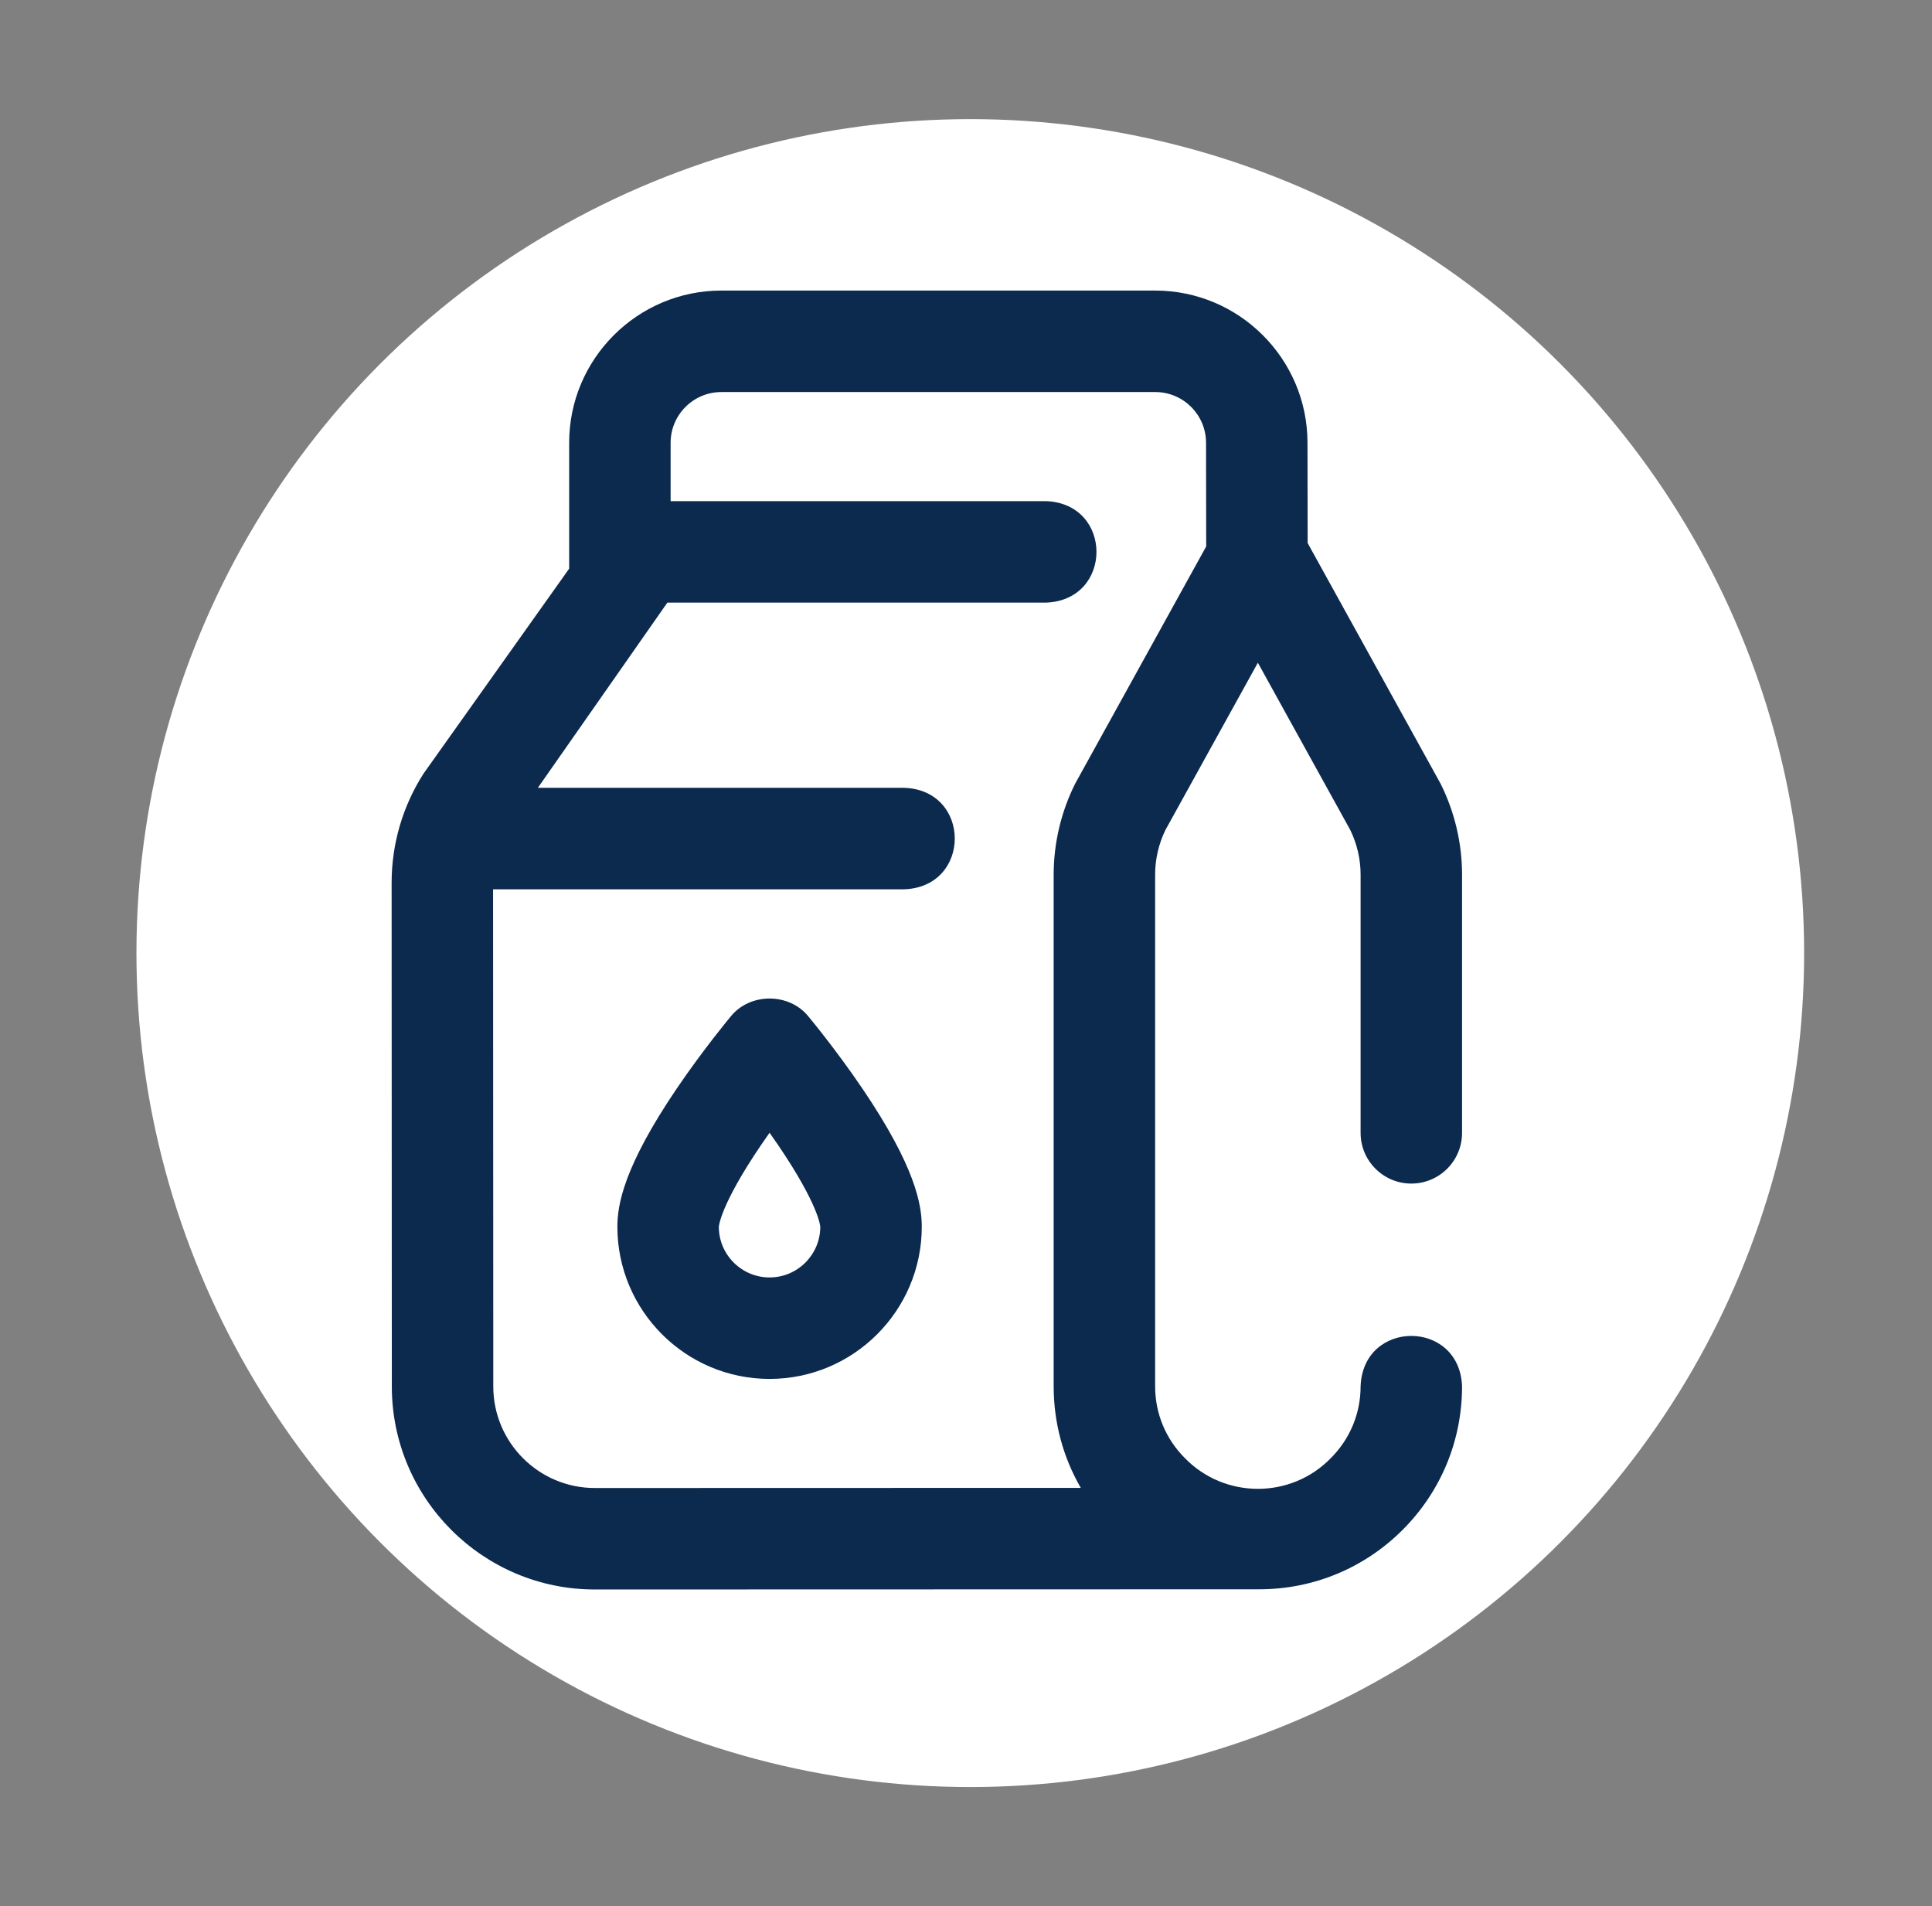
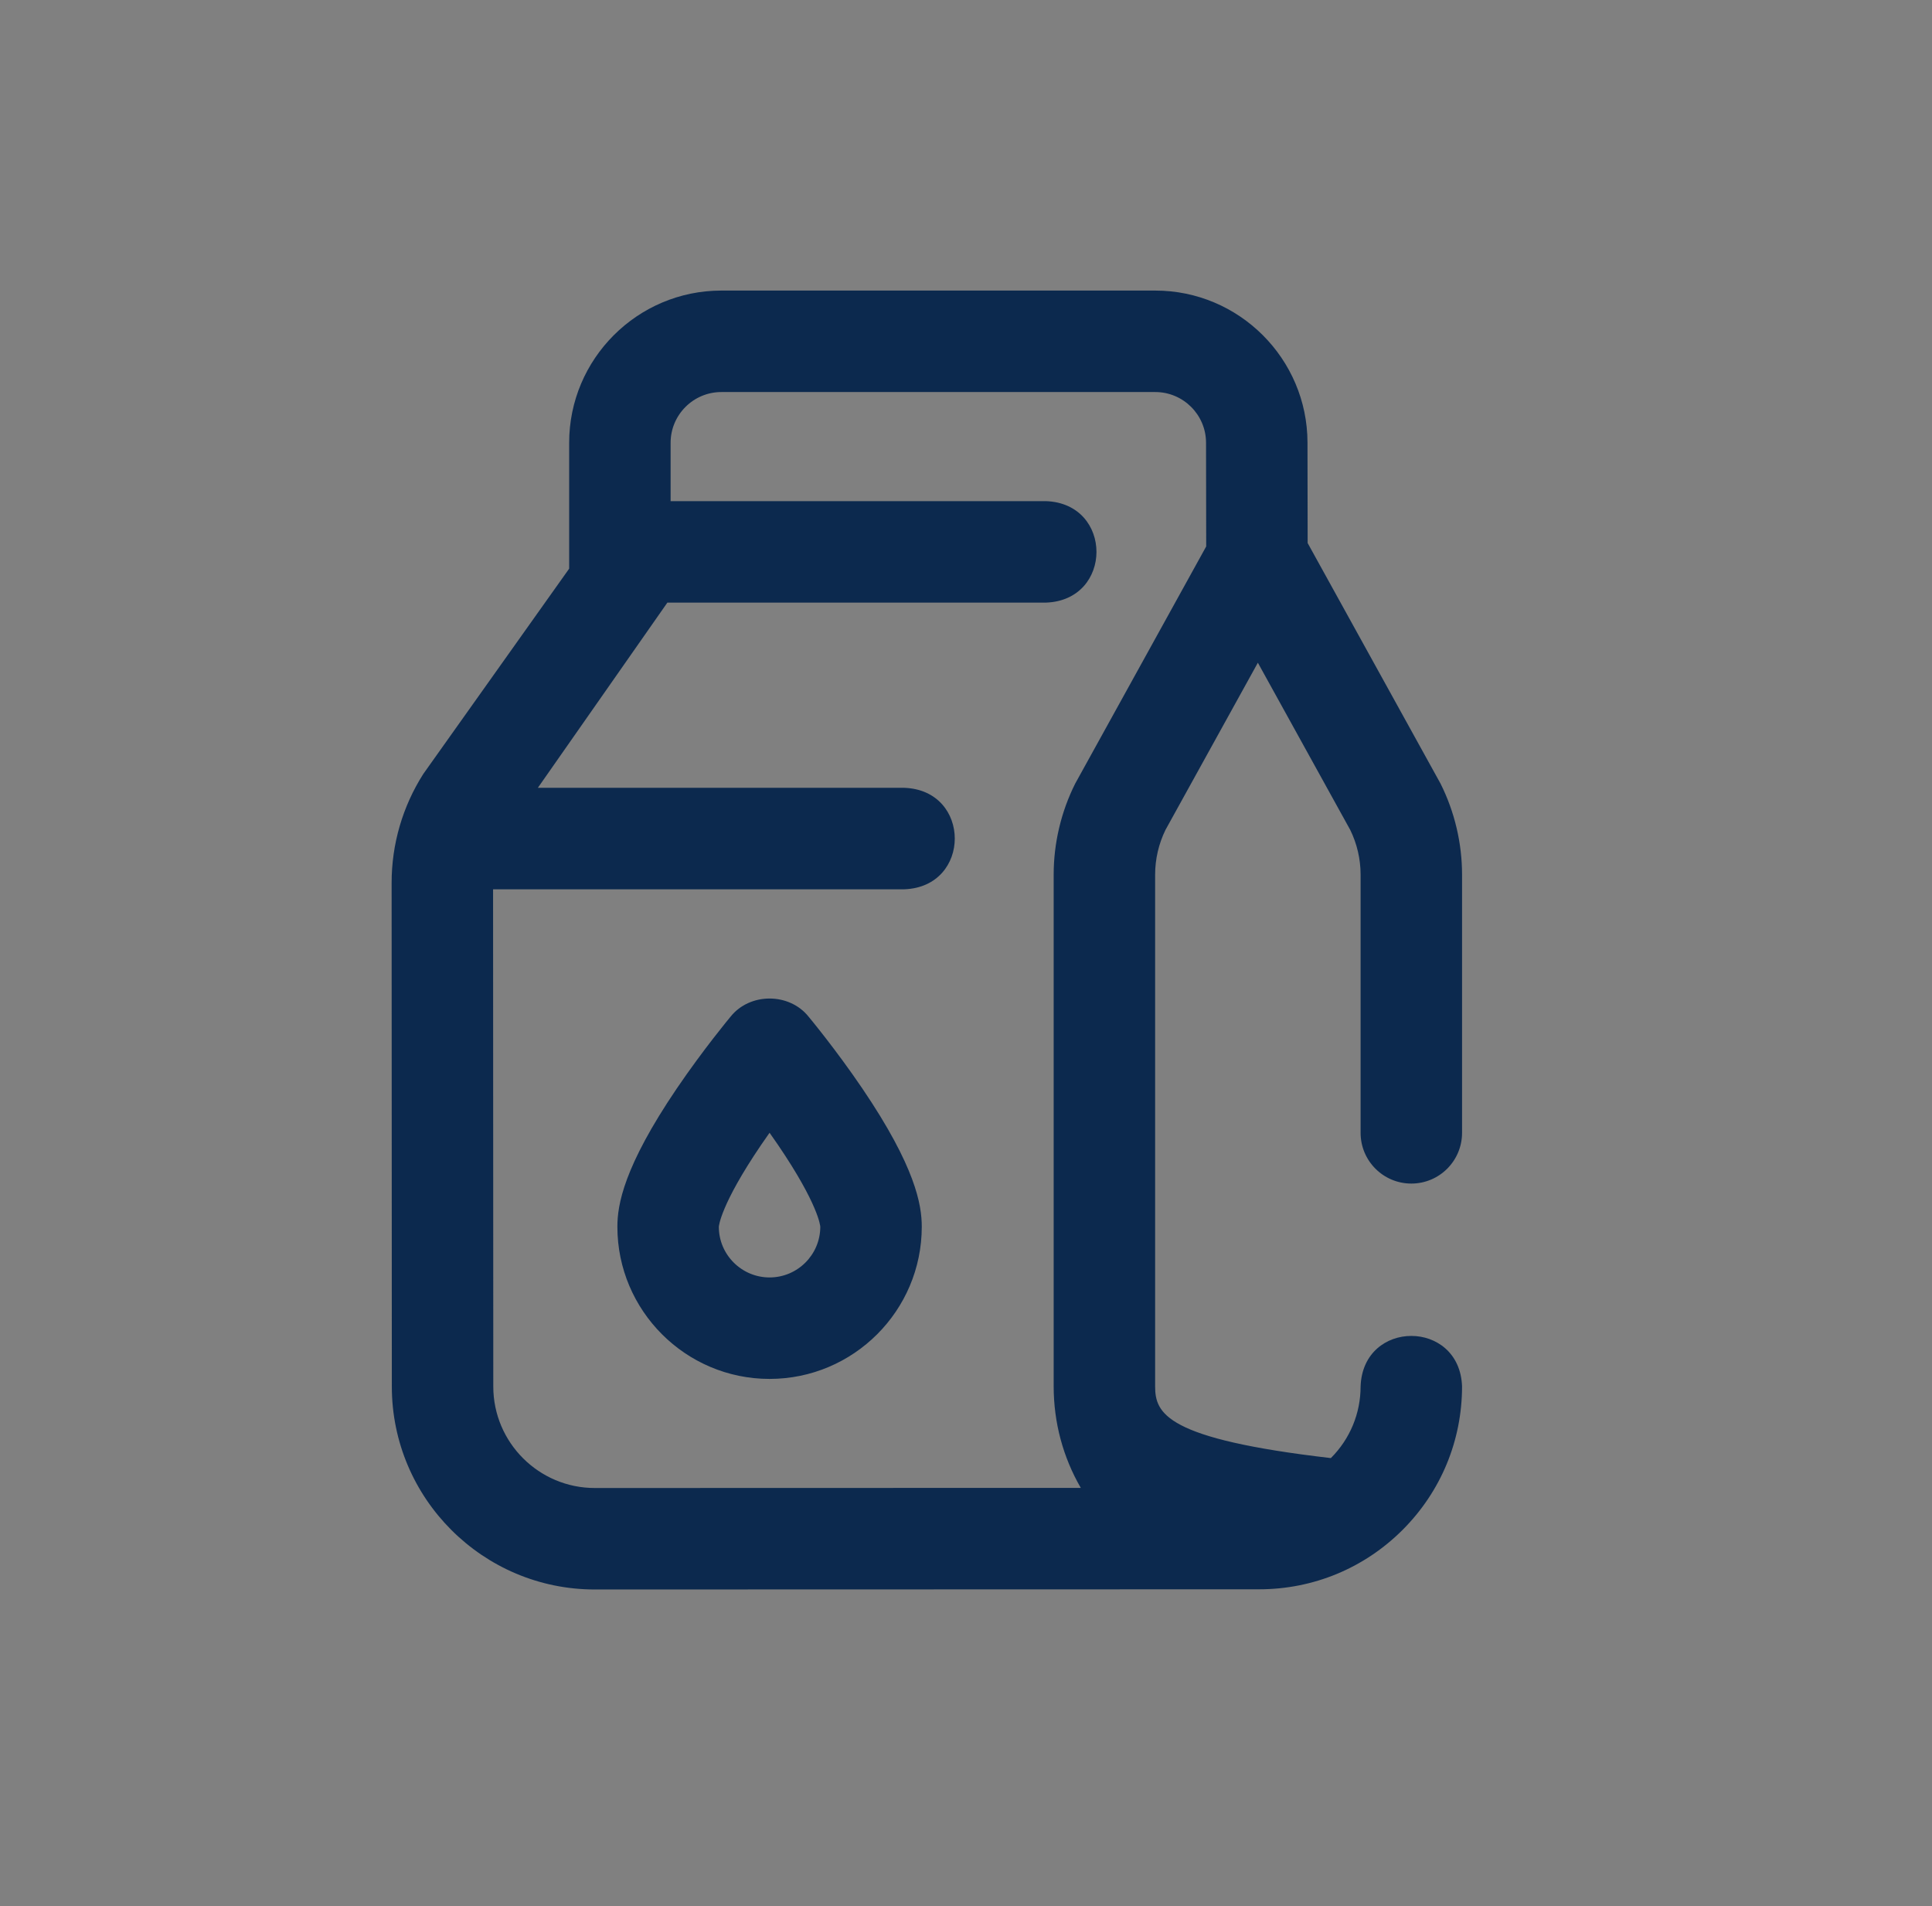
<svg xmlns="http://www.w3.org/2000/svg" width="74" height="73" viewBox="0 0 74 73" fill="none">
  <rect x="0" y="0" width="74" height="73" fill="#808080" stroke="none" />
-   <circle cx="37.164" cy="36.5" r="31.938" fill="white" />
-   <path d="M54.057 45.327C55.13 45.327 56 44.457 56 43.384V33.493C56 32.29 55.715 31.086 55.176 30.01C55.165 29.987 50.086 20.797 50.086 20.797L50.08 16.948C50.075 13.739 47.459 11.128 44.25 11.128H27.63C24.415 11.128 21.8 13.743 21.8 16.957V21.778C21.8 21.778 16.233 29.609 16.215 29.637C15.419 30.887 14.999 32.331 15 33.813L15.008 53.103C15.01 57.387 18.497 60.872 22.781 60.872L48.227 60.865C50.303 60.865 52.255 60.056 53.723 58.589C55.191 57.121 56 55.169 56 53.092C55.905 50.518 52.209 50.518 52.114 53.092C52.114 54.13 51.709 55.106 50.975 55.84C49.447 57.413 46.909 57.408 45.383 55.84C44.648 55.106 44.244 54.13 44.244 53.092V33.493C44.244 32.903 44.381 32.313 44.64 31.783L48.179 25.38L51.717 31.783C51.977 32.313 52.114 32.903 52.114 33.493V43.384C52.114 44.457 52.984 45.327 54.057 45.327ZM41.182 30.01C40.643 31.086 40.358 32.29 40.358 33.493V53.092C40.358 54.48 40.719 55.812 41.397 56.981L22.781 56.986C20.639 56.986 18.895 55.243 18.894 53.101L18.886 34.057H34.639C37.215 33.961 37.213 30.265 34.639 30.171H20.601L25.562 23.078H40.066C42.642 22.983 42.64 19.287 40.066 19.192H25.686V16.957C25.686 15.886 26.558 15.014 27.63 15.014H44.25C45.32 15.014 46.192 15.884 46.194 16.954L46.2 20.927C46.2 20.927 41.193 29.987 41.182 30.01ZM30.968 38.932C30.228 38.01 28.724 38.01 27.985 38.932C27.943 38.983 26.94 40.188 25.925 41.682C23.883 44.692 23.647 46.147 23.647 46.979C23.647 50.193 26.262 52.808 29.476 52.808C32.691 52.808 35.306 50.193 35.306 46.979C35.306 46.147 35.069 44.692 33.027 41.682C32.013 40.188 31.01 38.983 30.968 38.932ZM29.476 48.922C28.405 48.922 27.533 48.05 27.533 46.982C27.534 46.974 27.579 46.164 29.151 43.849C29.26 43.69 29.369 43.533 29.476 43.381C29.584 43.533 29.693 43.69 29.802 43.849C31.353 46.133 31.418 46.952 31.419 46.981C31.418 48.051 30.547 48.922 29.476 48.922Z" fill="#0C294E" />
+   <path d="M54.057 45.327C55.13 45.327 56 44.457 56 43.384V33.493C56 32.29 55.715 31.086 55.176 30.01C55.165 29.987 50.086 20.797 50.086 20.797L50.08 16.948C50.075 13.739 47.459 11.128 44.25 11.128H27.63C24.415 11.128 21.8 13.743 21.8 16.957V21.778C21.8 21.778 16.233 29.609 16.215 29.637C15.419 30.887 14.999 32.331 15 33.813L15.008 53.103C15.01 57.387 18.497 60.872 22.781 60.872L48.227 60.865C50.303 60.865 52.255 60.056 53.723 58.589C55.191 57.121 56 55.169 56 53.092C55.905 50.518 52.209 50.518 52.114 53.092C52.114 54.13 51.709 55.106 50.975 55.84C44.648 55.106 44.244 54.13 44.244 53.092V33.493C44.244 32.903 44.381 32.313 44.64 31.783L48.179 25.38L51.717 31.783C51.977 32.313 52.114 32.903 52.114 33.493V43.384C52.114 44.457 52.984 45.327 54.057 45.327ZM41.182 30.01C40.643 31.086 40.358 32.29 40.358 33.493V53.092C40.358 54.48 40.719 55.812 41.397 56.981L22.781 56.986C20.639 56.986 18.895 55.243 18.894 53.101L18.886 34.057H34.639C37.215 33.961 37.213 30.265 34.639 30.171H20.601L25.562 23.078H40.066C42.642 22.983 42.64 19.287 40.066 19.192H25.686V16.957C25.686 15.886 26.558 15.014 27.63 15.014H44.25C45.32 15.014 46.192 15.884 46.194 16.954L46.2 20.927C46.2 20.927 41.193 29.987 41.182 30.01ZM30.968 38.932C30.228 38.01 28.724 38.01 27.985 38.932C27.943 38.983 26.94 40.188 25.925 41.682C23.883 44.692 23.647 46.147 23.647 46.979C23.647 50.193 26.262 52.808 29.476 52.808C32.691 52.808 35.306 50.193 35.306 46.979C35.306 46.147 35.069 44.692 33.027 41.682C32.013 40.188 31.01 38.983 30.968 38.932ZM29.476 48.922C28.405 48.922 27.533 48.05 27.533 46.982C27.534 46.974 27.579 46.164 29.151 43.849C29.26 43.69 29.369 43.533 29.476 43.381C29.584 43.533 29.693 43.69 29.802 43.849C31.353 46.133 31.418 46.952 31.419 46.981C31.418 48.051 30.547 48.922 29.476 48.922Z" fill="#0C294E" />
</svg>